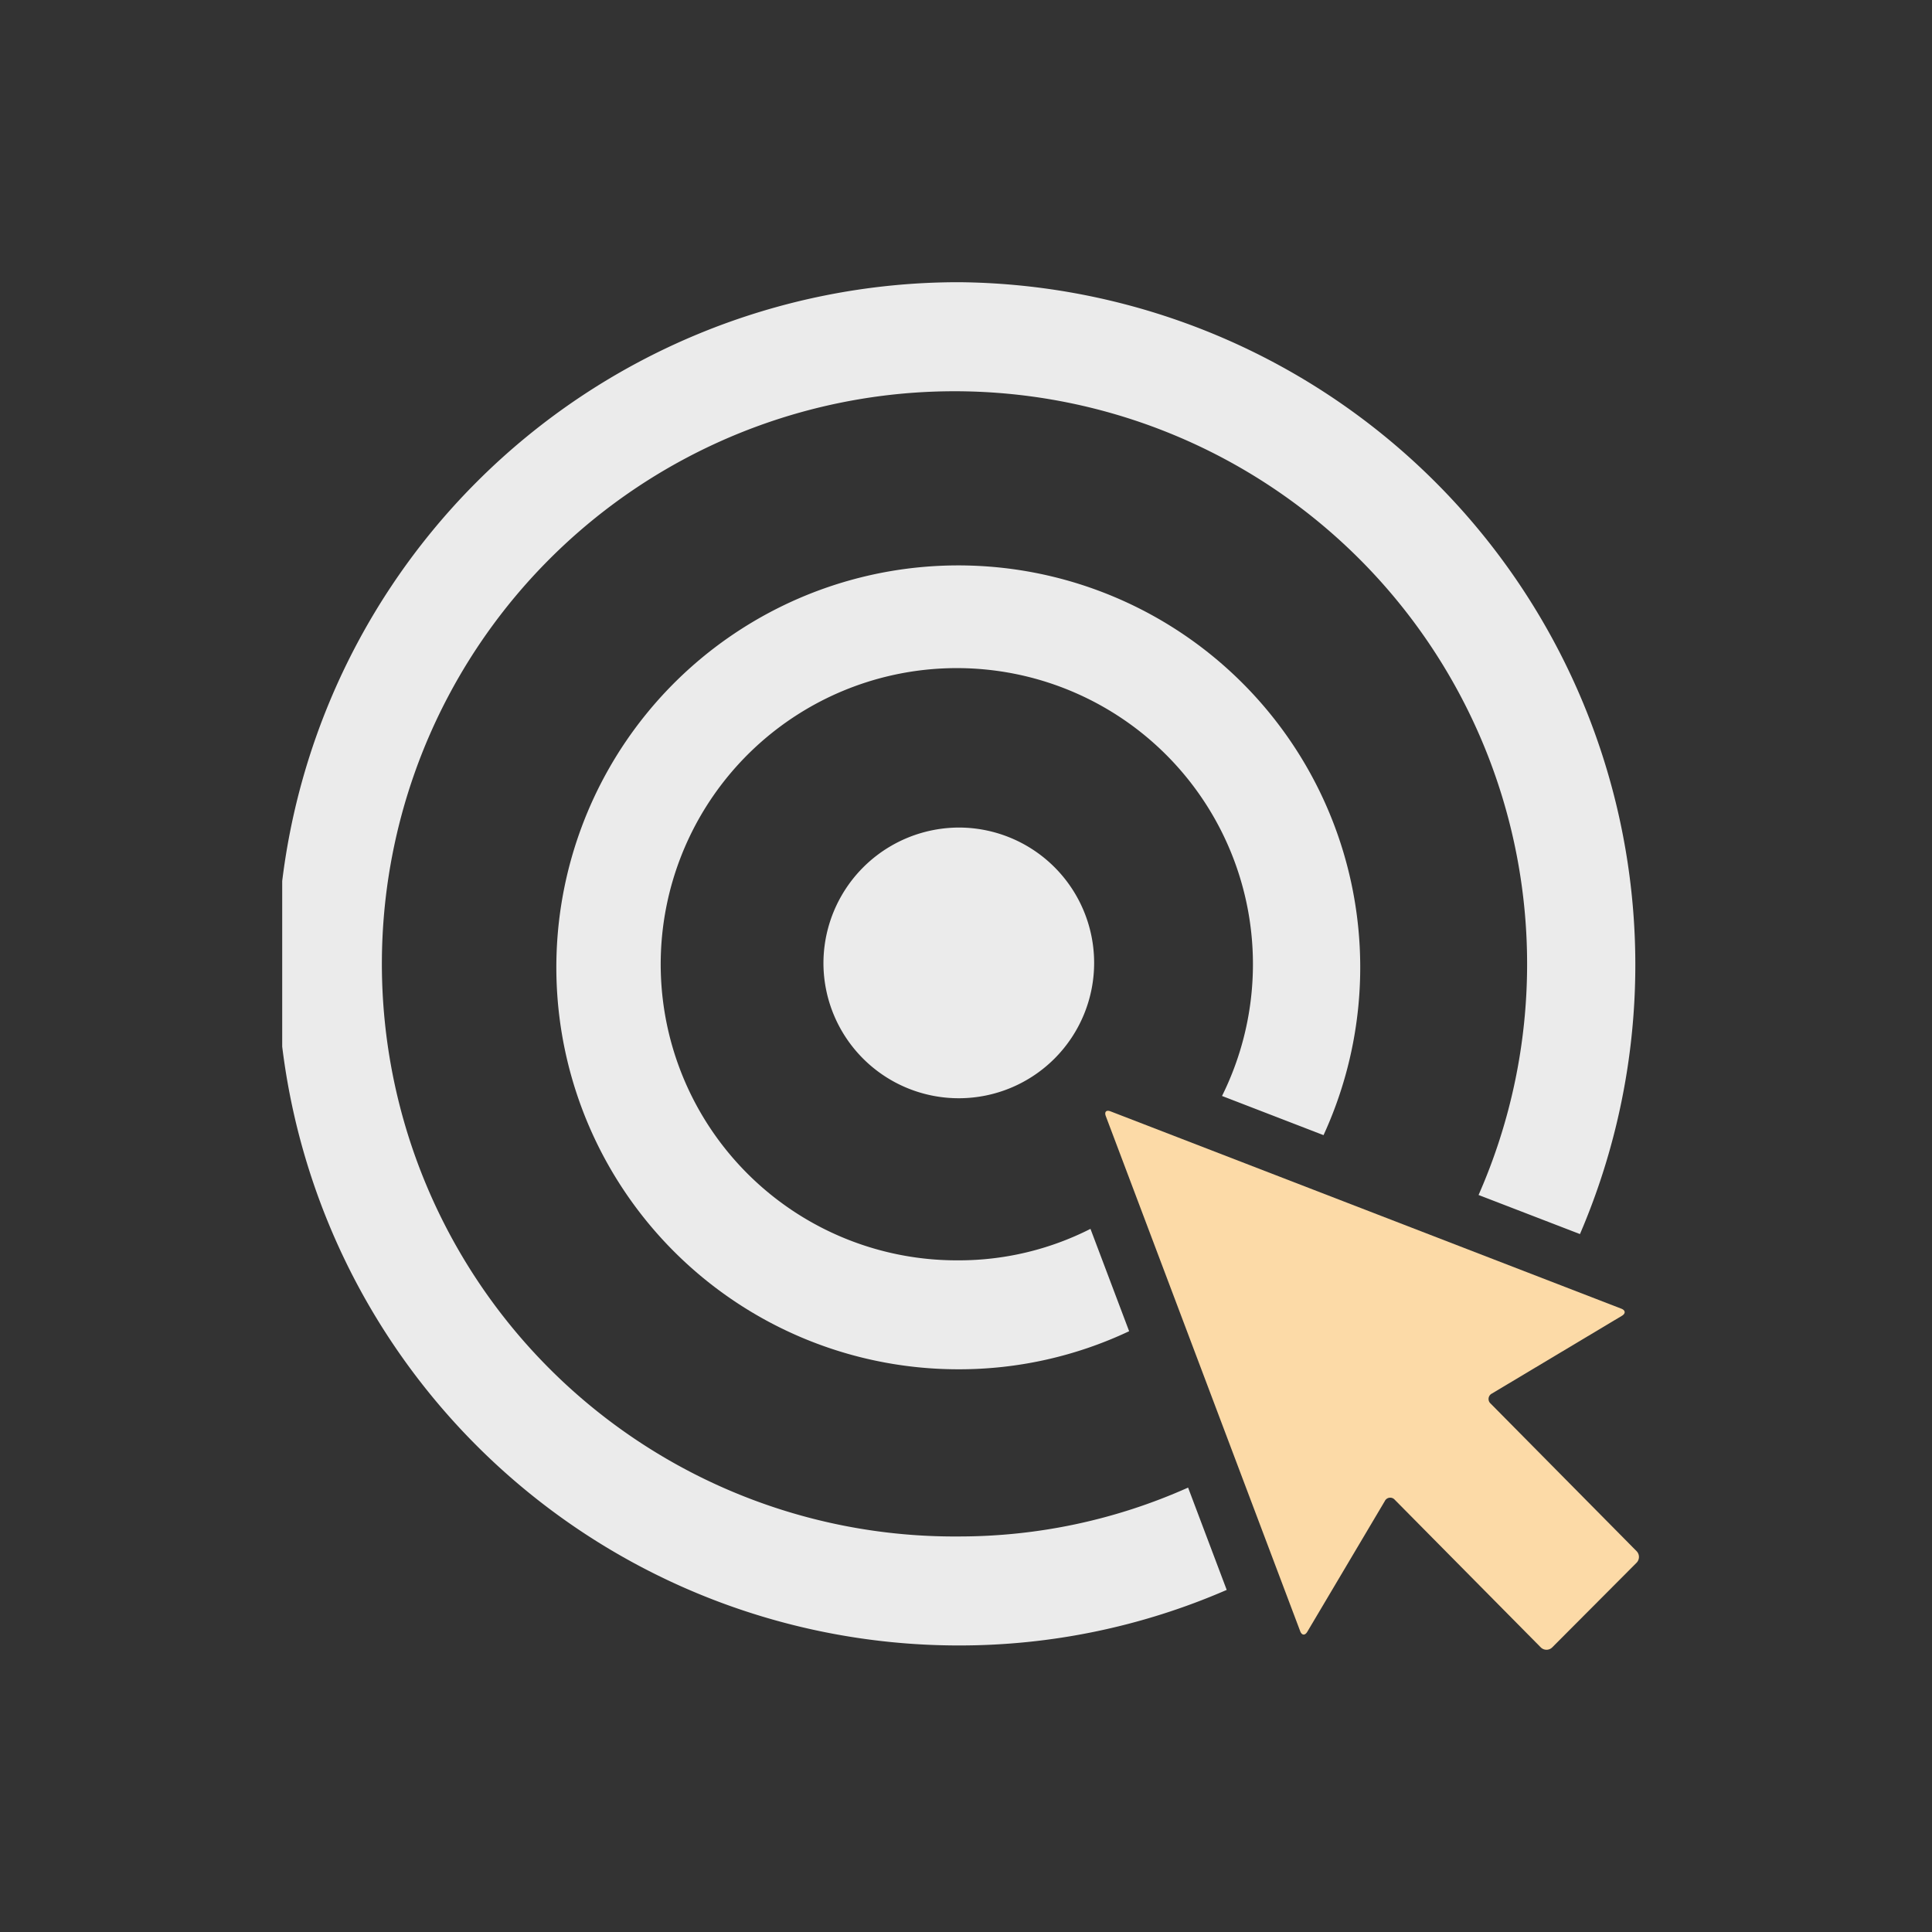
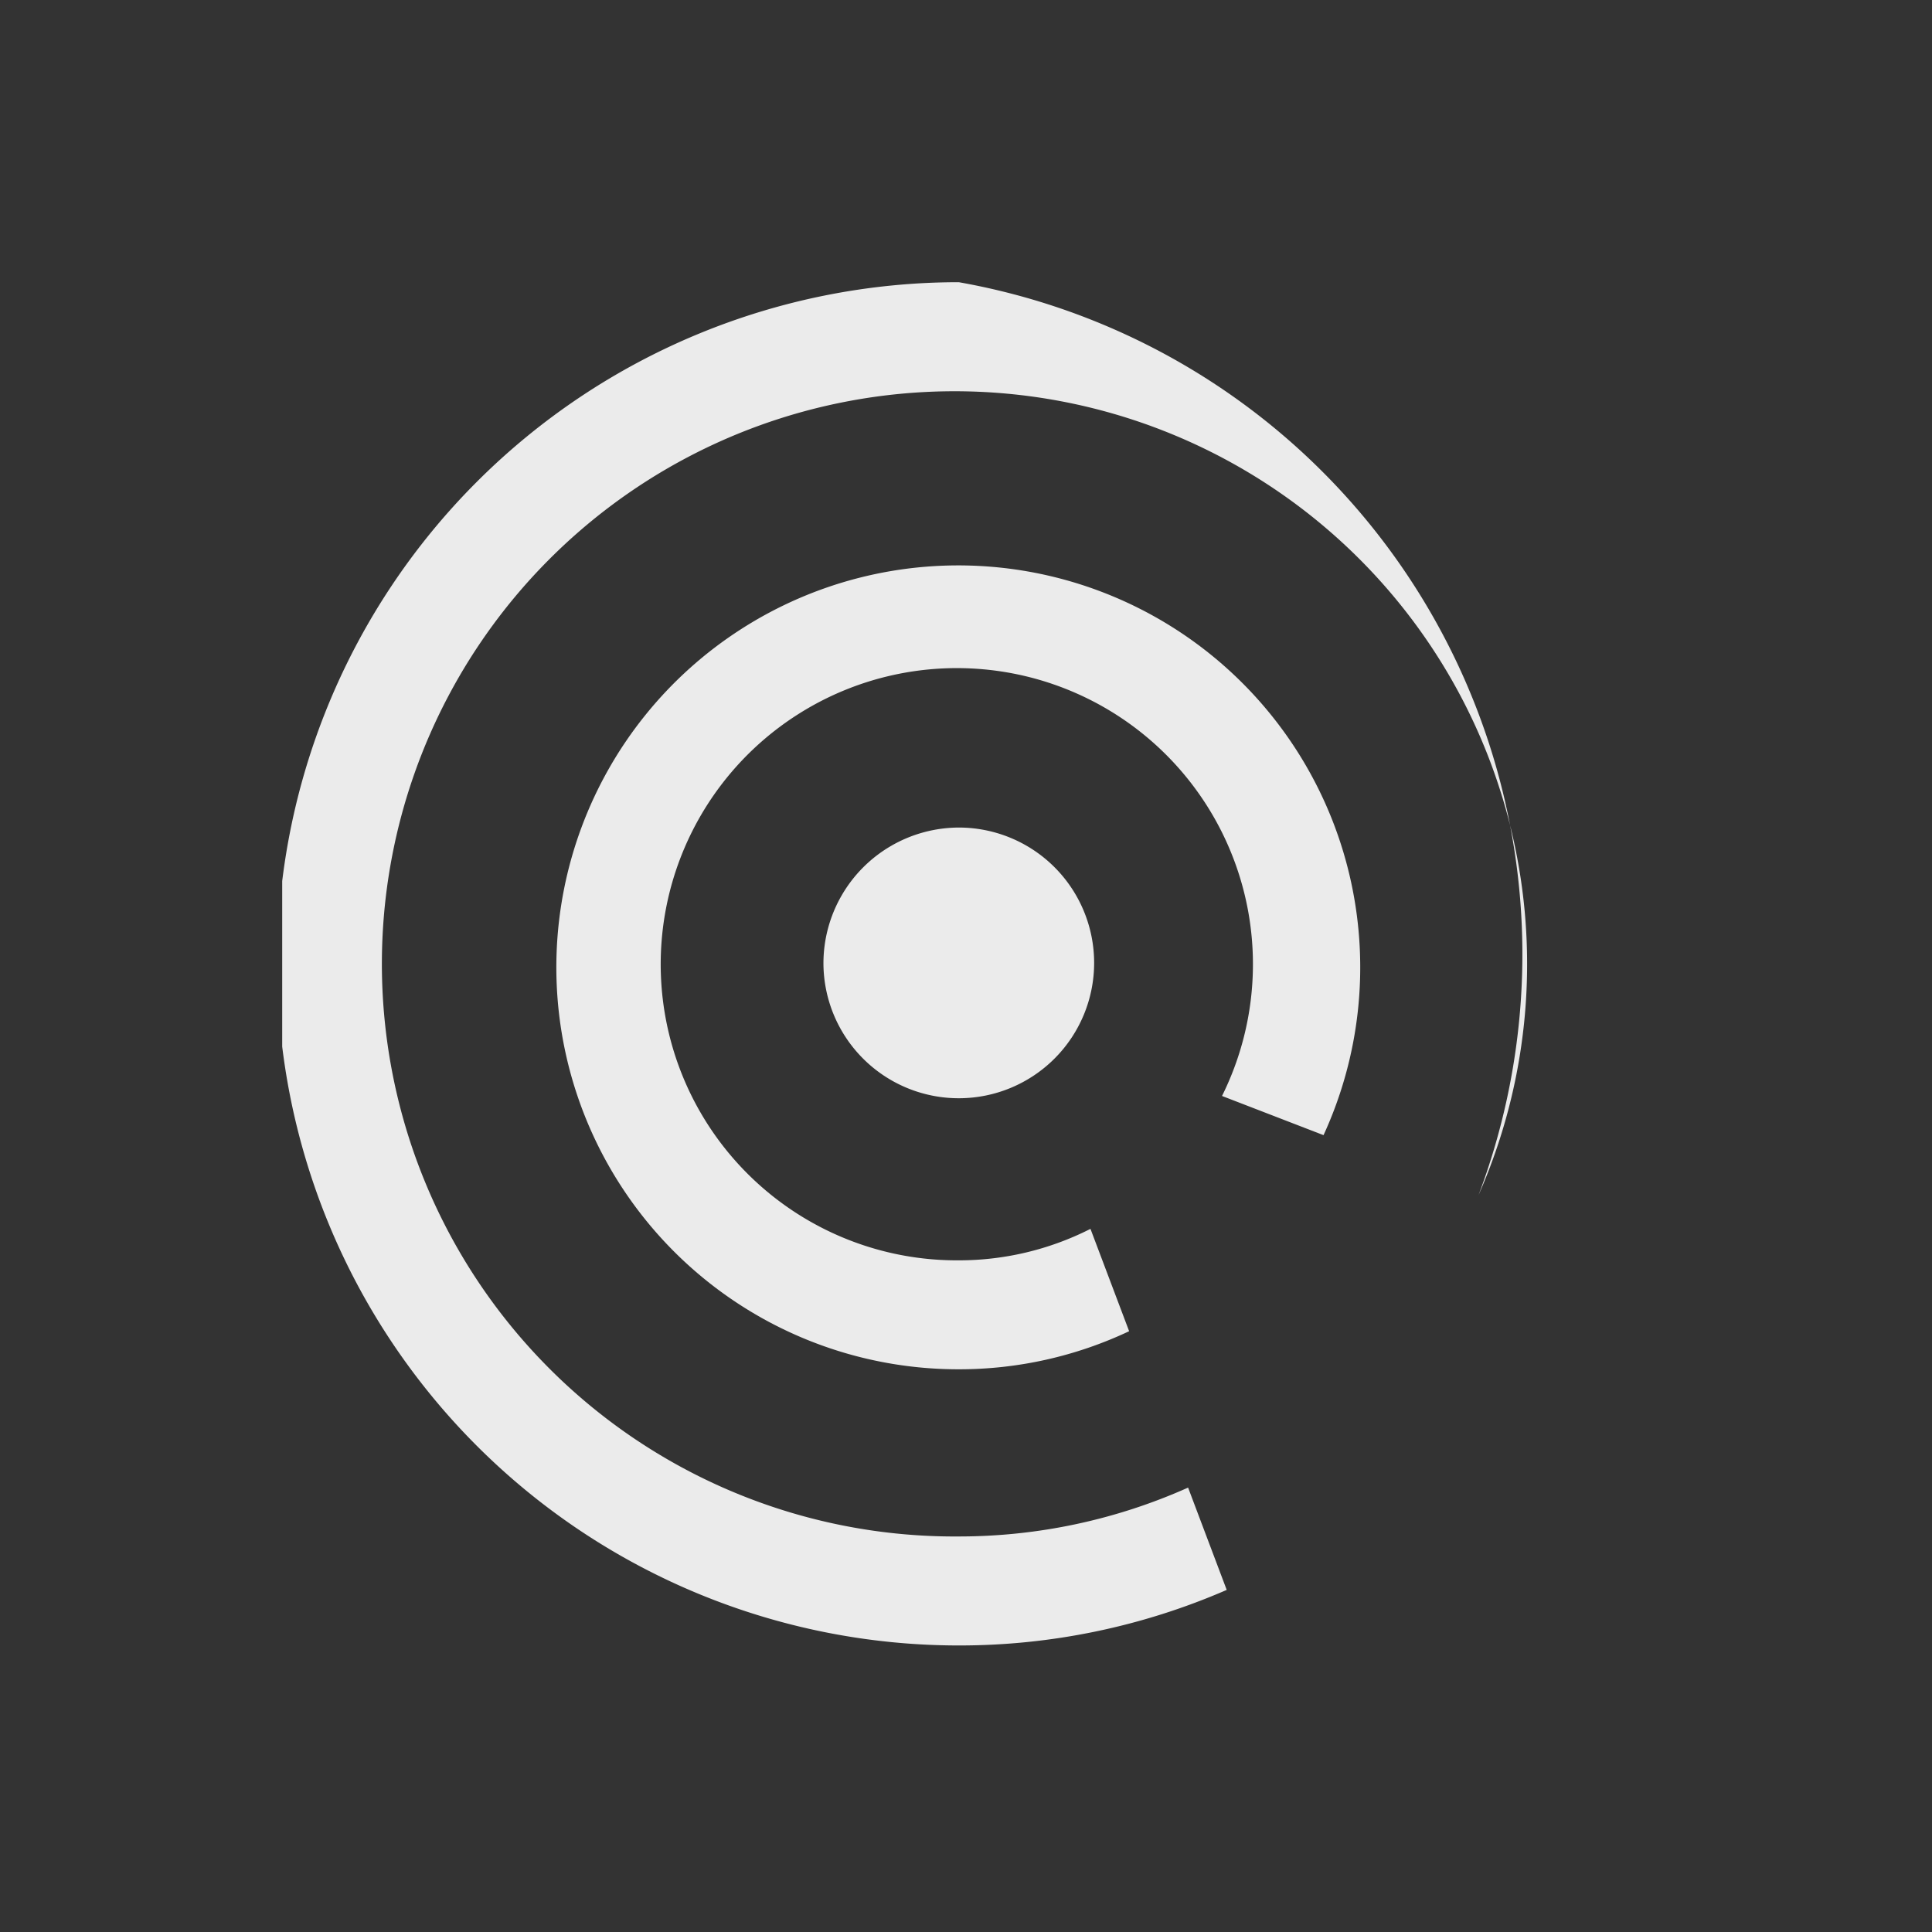
<svg xmlns="http://www.w3.org/2000/svg" width="89" height="89" viewBox="0 0 89 89">
  <rect x="0" y="0" width="89" height="89" fill="#333333" stroke="none" />
  <defs>
    <clipPath id="clip-path">
      <rect id="Rectangle_4235" data-name="Rectangle 4235" width="89" height="89" transform="translate(-4397 -145)" fill="#fff" />
    </clipPath>
    <clipPath id="clip-path-2">
      <rect id="Rectangle_4038" data-name="Rectangle 4038" width="62.5" height="63" fill="#fff" opacity="0.8" />
    </clipPath>
  </defs>
  <g id="Groupe_de_masques_11" data-name="Groupe de masques 11" transform="translate(4397 145)" clip-path="url(#clip-path)">
    <g id="Groupe_4272" data-name="Groupe 4272" transform="translate(-4924.758 -5065)">
      <g id="Groupe_4264" data-name="Groupe 4264" transform="translate(540.758 4933)">
        <g id="Groupe_4263" data-name="Groupe 4263" clip-path="url(#clip-path-2)">
          <path id="Tracé_30105" data-name="Tracé 30105" d="M106.249,97.483a18.516,18.516,0,1,0-16.8,10.786,18.34,18.34,0,0,0,7.845-1.754L95.513,101.8a13.387,13.387,0,0,1-6.066,1.45,13.641,13.641,0,1,1,12.126-7.572Z" transform="translate(-58.279 -58.191)" fill="#fff" opacity="0.9" />
          <path id="Tracé_30106" data-name="Tracé 30106" d="M139.992,146.28a6.235,6.235,0,1,0,6.234-6.28,6.257,6.257,0,0,0-6.234,6.28" transform="translate(-115.059 -114.878)" fill="#fff" opacity="0.9" />
-           <path id="Tracé_30107" data-name="Tracé 30107" d="M31.168,57.779A26.378,26.378,0,1,1,57.348,31.4a26.382,26.382,0,0,1-2.236,10.649l4.671,1.8A31.445,31.445,0,0,0,31.168,0a31.4,31.4,0,0,0,0,62.8A30.863,30.863,0,0,0,43.51,60.241l-1.779-4.713a25.856,25.856,0,0,1-10.563,2.251" fill="#fff" opacity="0.9" />
-           <path id="Tracé_30108" data-name="Tracé 30108" d="M237.354,233.52a.38.38,0,0,0,0-.533l-6.724-6.8a.28.28,0,0,1,.057-.459l5.993-3.584c.177-.106.165-.253-.028-.327l-23.533-9.091c-.192-.075-.29.023-.217.217l8.956,23.732c.073.194.219.207.325.029l3.575-6.028a.276.276,0,0,1,.456-.057l6.726,6.8a.373.373,0,0,0,.529,0Z" transform="translate(-174.963 -174.531)" fill="#fcdaa7" />
+           <path id="Tracé_30107" data-name="Tracé 30107" d="M31.168,57.779A26.378,26.378,0,1,1,57.348,31.4a26.382,26.382,0,0,1-2.236,10.649A31.445,31.445,0,0,0,31.168,0a31.4,31.4,0,0,0,0,62.8A30.863,30.863,0,0,0,43.51,60.241l-1.779-4.713a25.856,25.856,0,0,1-10.563,2.251" fill="#fff" opacity="0.9" />
        </g>
      </g>
    </g>
  </g>
</svg>